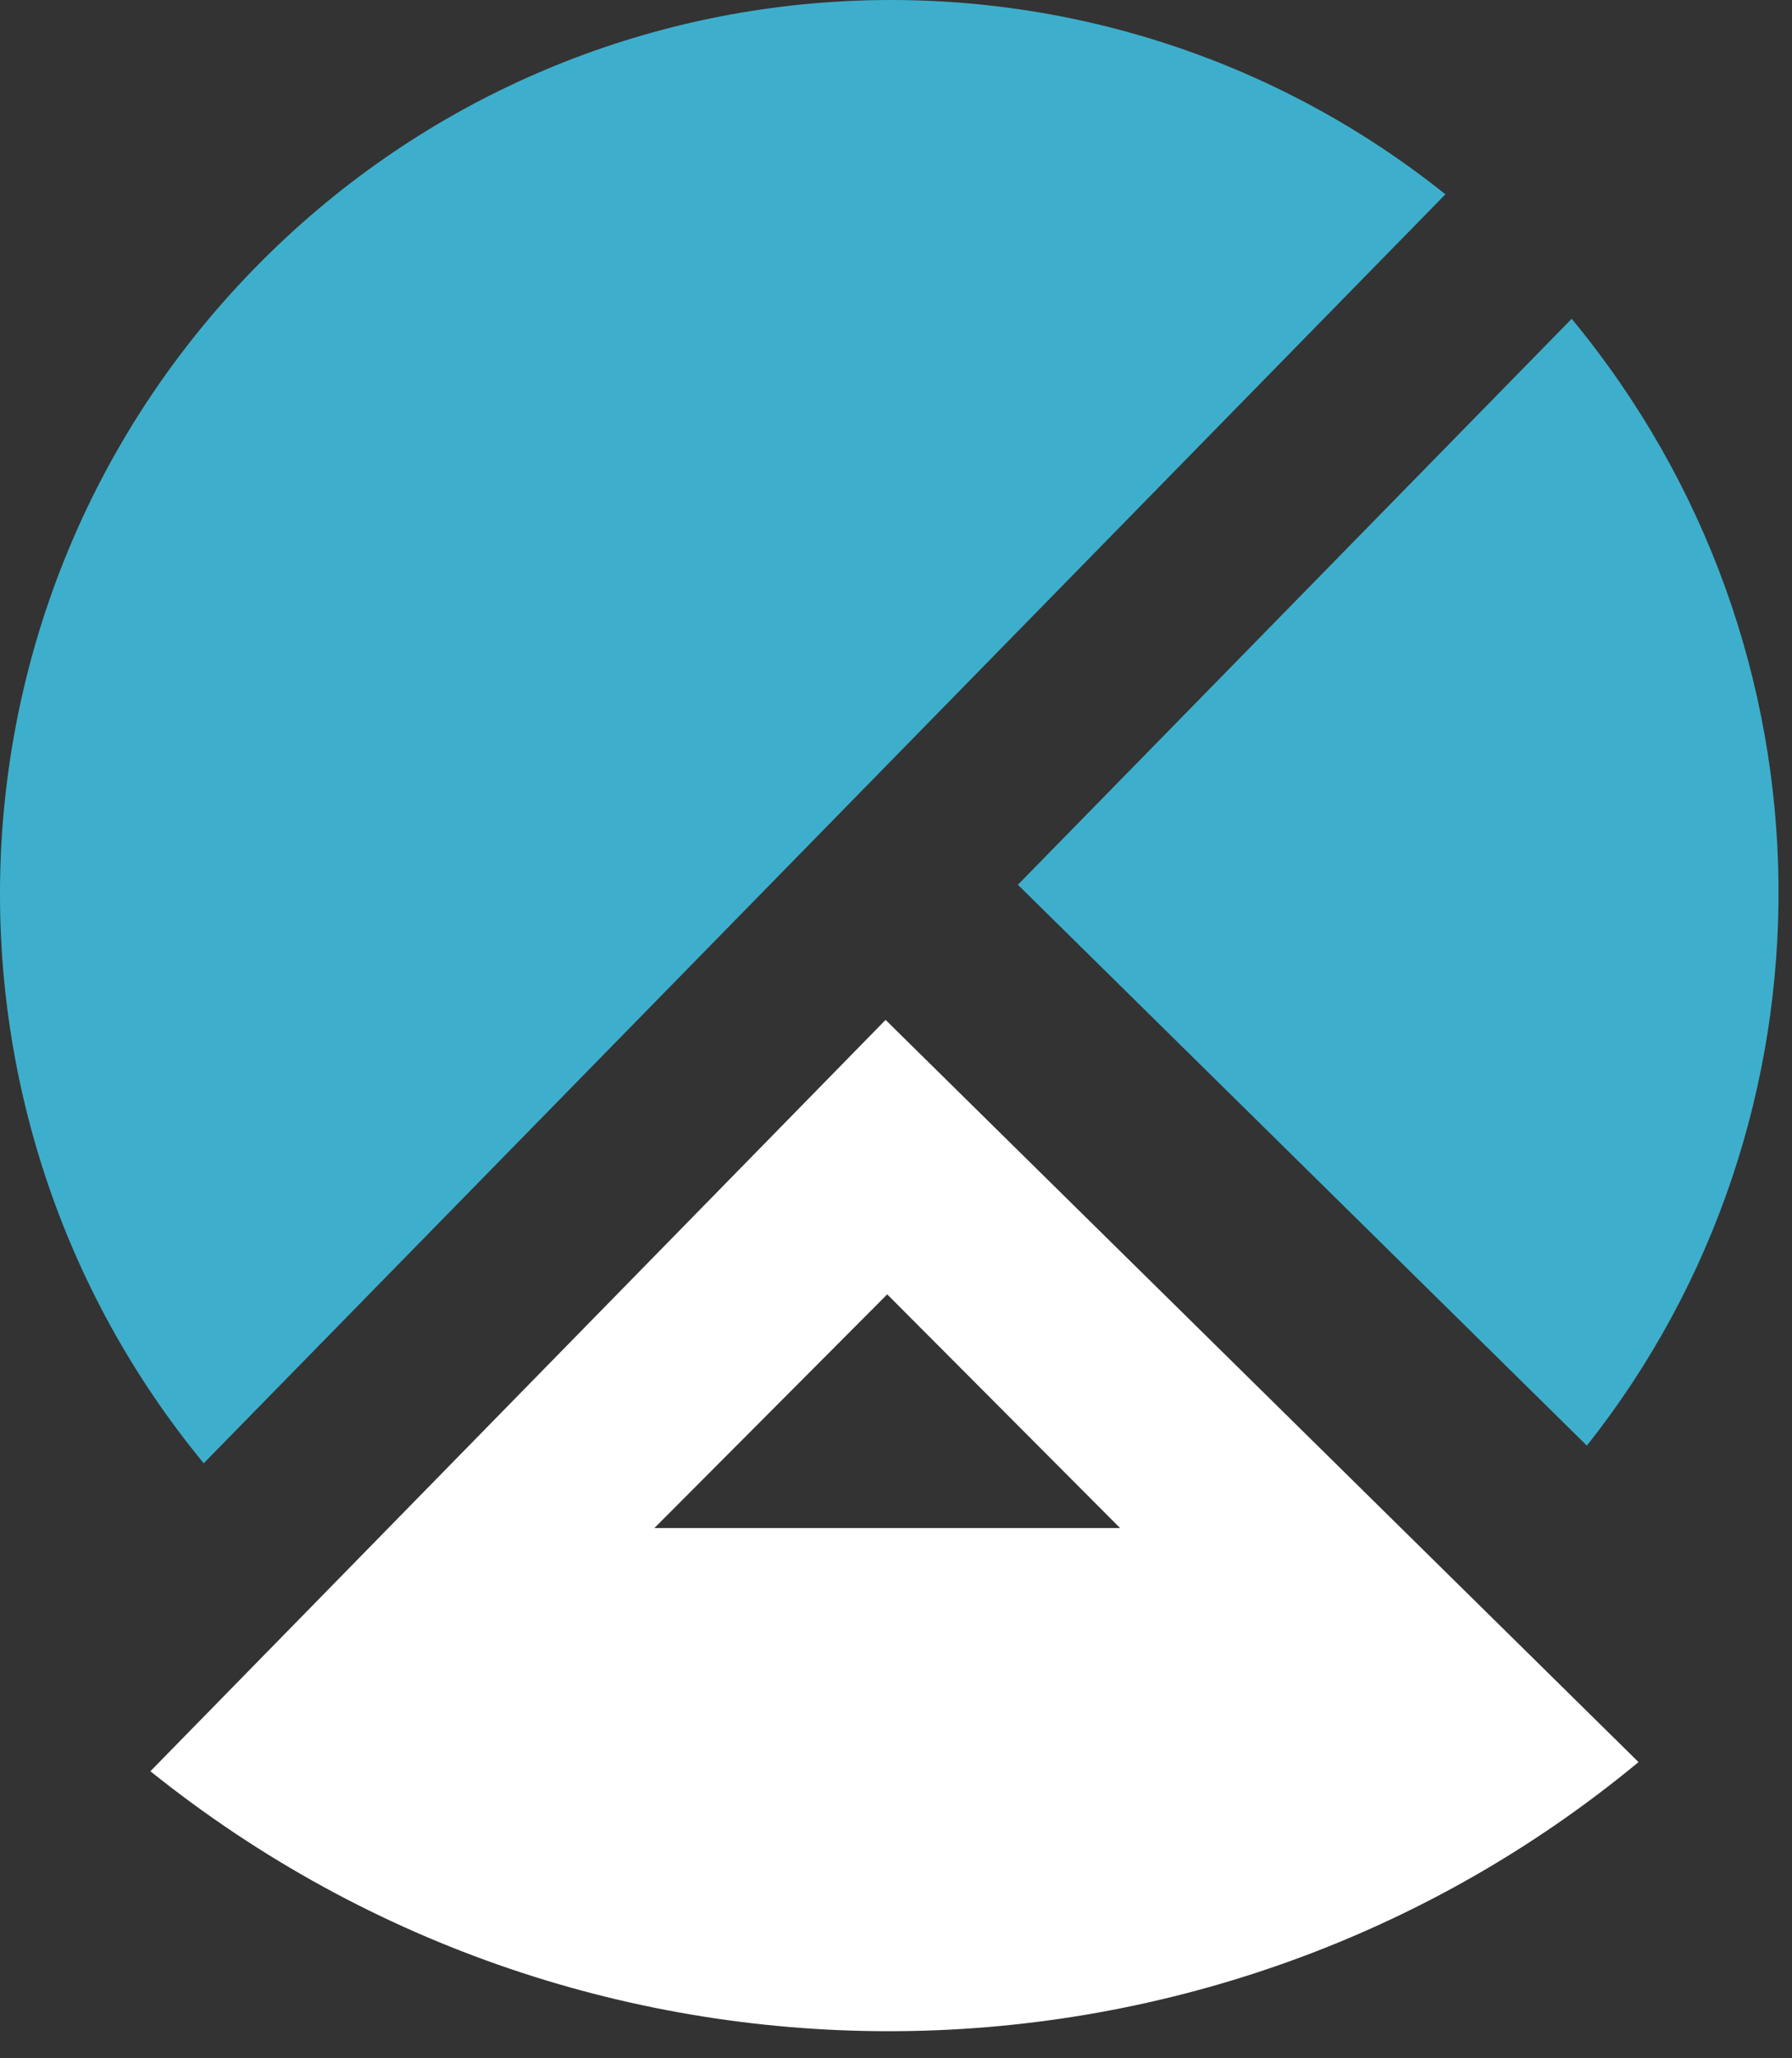
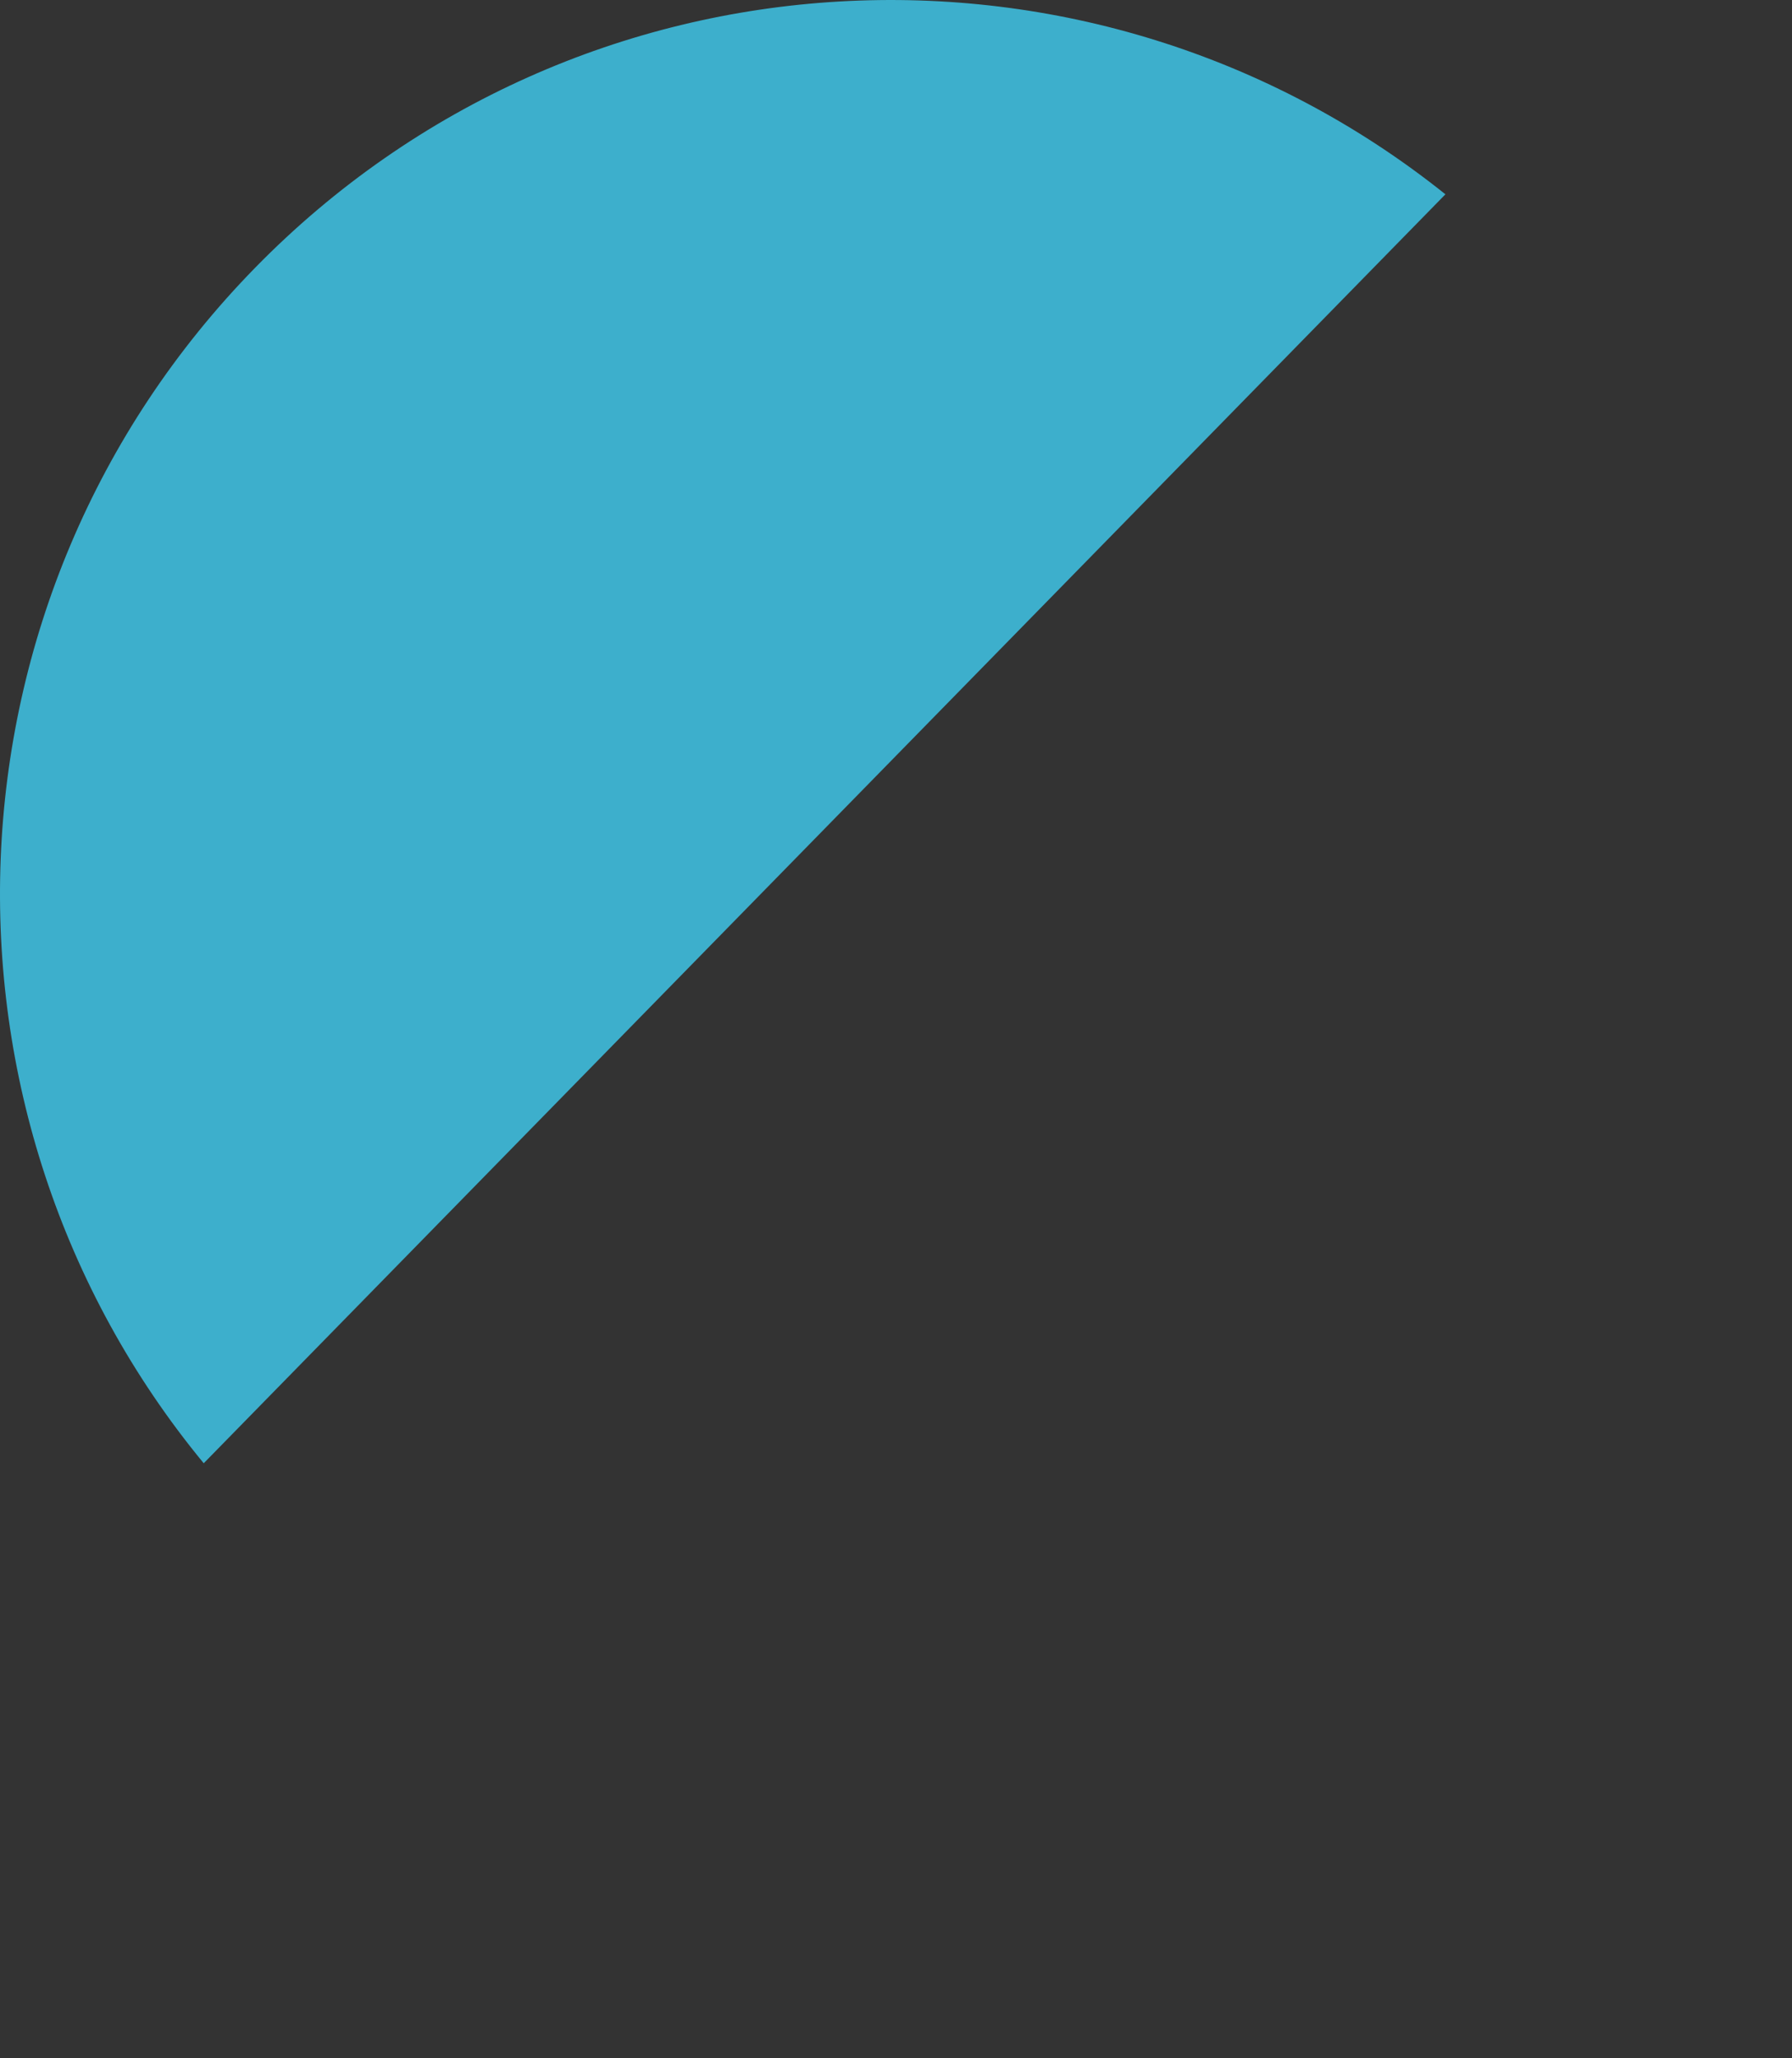
<svg xmlns="http://www.w3.org/2000/svg" width="54" height="62" viewBox="0 0 54 62" fill="none">
  <rect x="0" y="0" width="54" height="62" fill="#333333" stroke="none" />
-   <path fill-rule="evenodd" clip-rule="evenodd" d="M30.673 26.651L47.819 43.546C55.609 33.72 55.579 19.535 47.361 9.603L30.673 26.651Z" fill="#3DAFCC" />
-   <path fill-rule="evenodd" clip-rule="evenodd" d="M19.72 46.028L26.736 38.989L33.752 46.028H19.72ZM26.686 30.722L4.532 53.354C17.827 64.025 36.604 63.652 49.375 53.079L26.686 30.722Z" fill="white" />
  <path fill-rule="evenodd" clip-rule="evenodd" d="M43.556 5.853C32.935 -2.643 17.418 -1.874 7.692 8.061C-2.034 17.997 -2.52 33.575 6.139 44.077L43.556 5.853Z" fill="#3DAFCC" />
</svg>